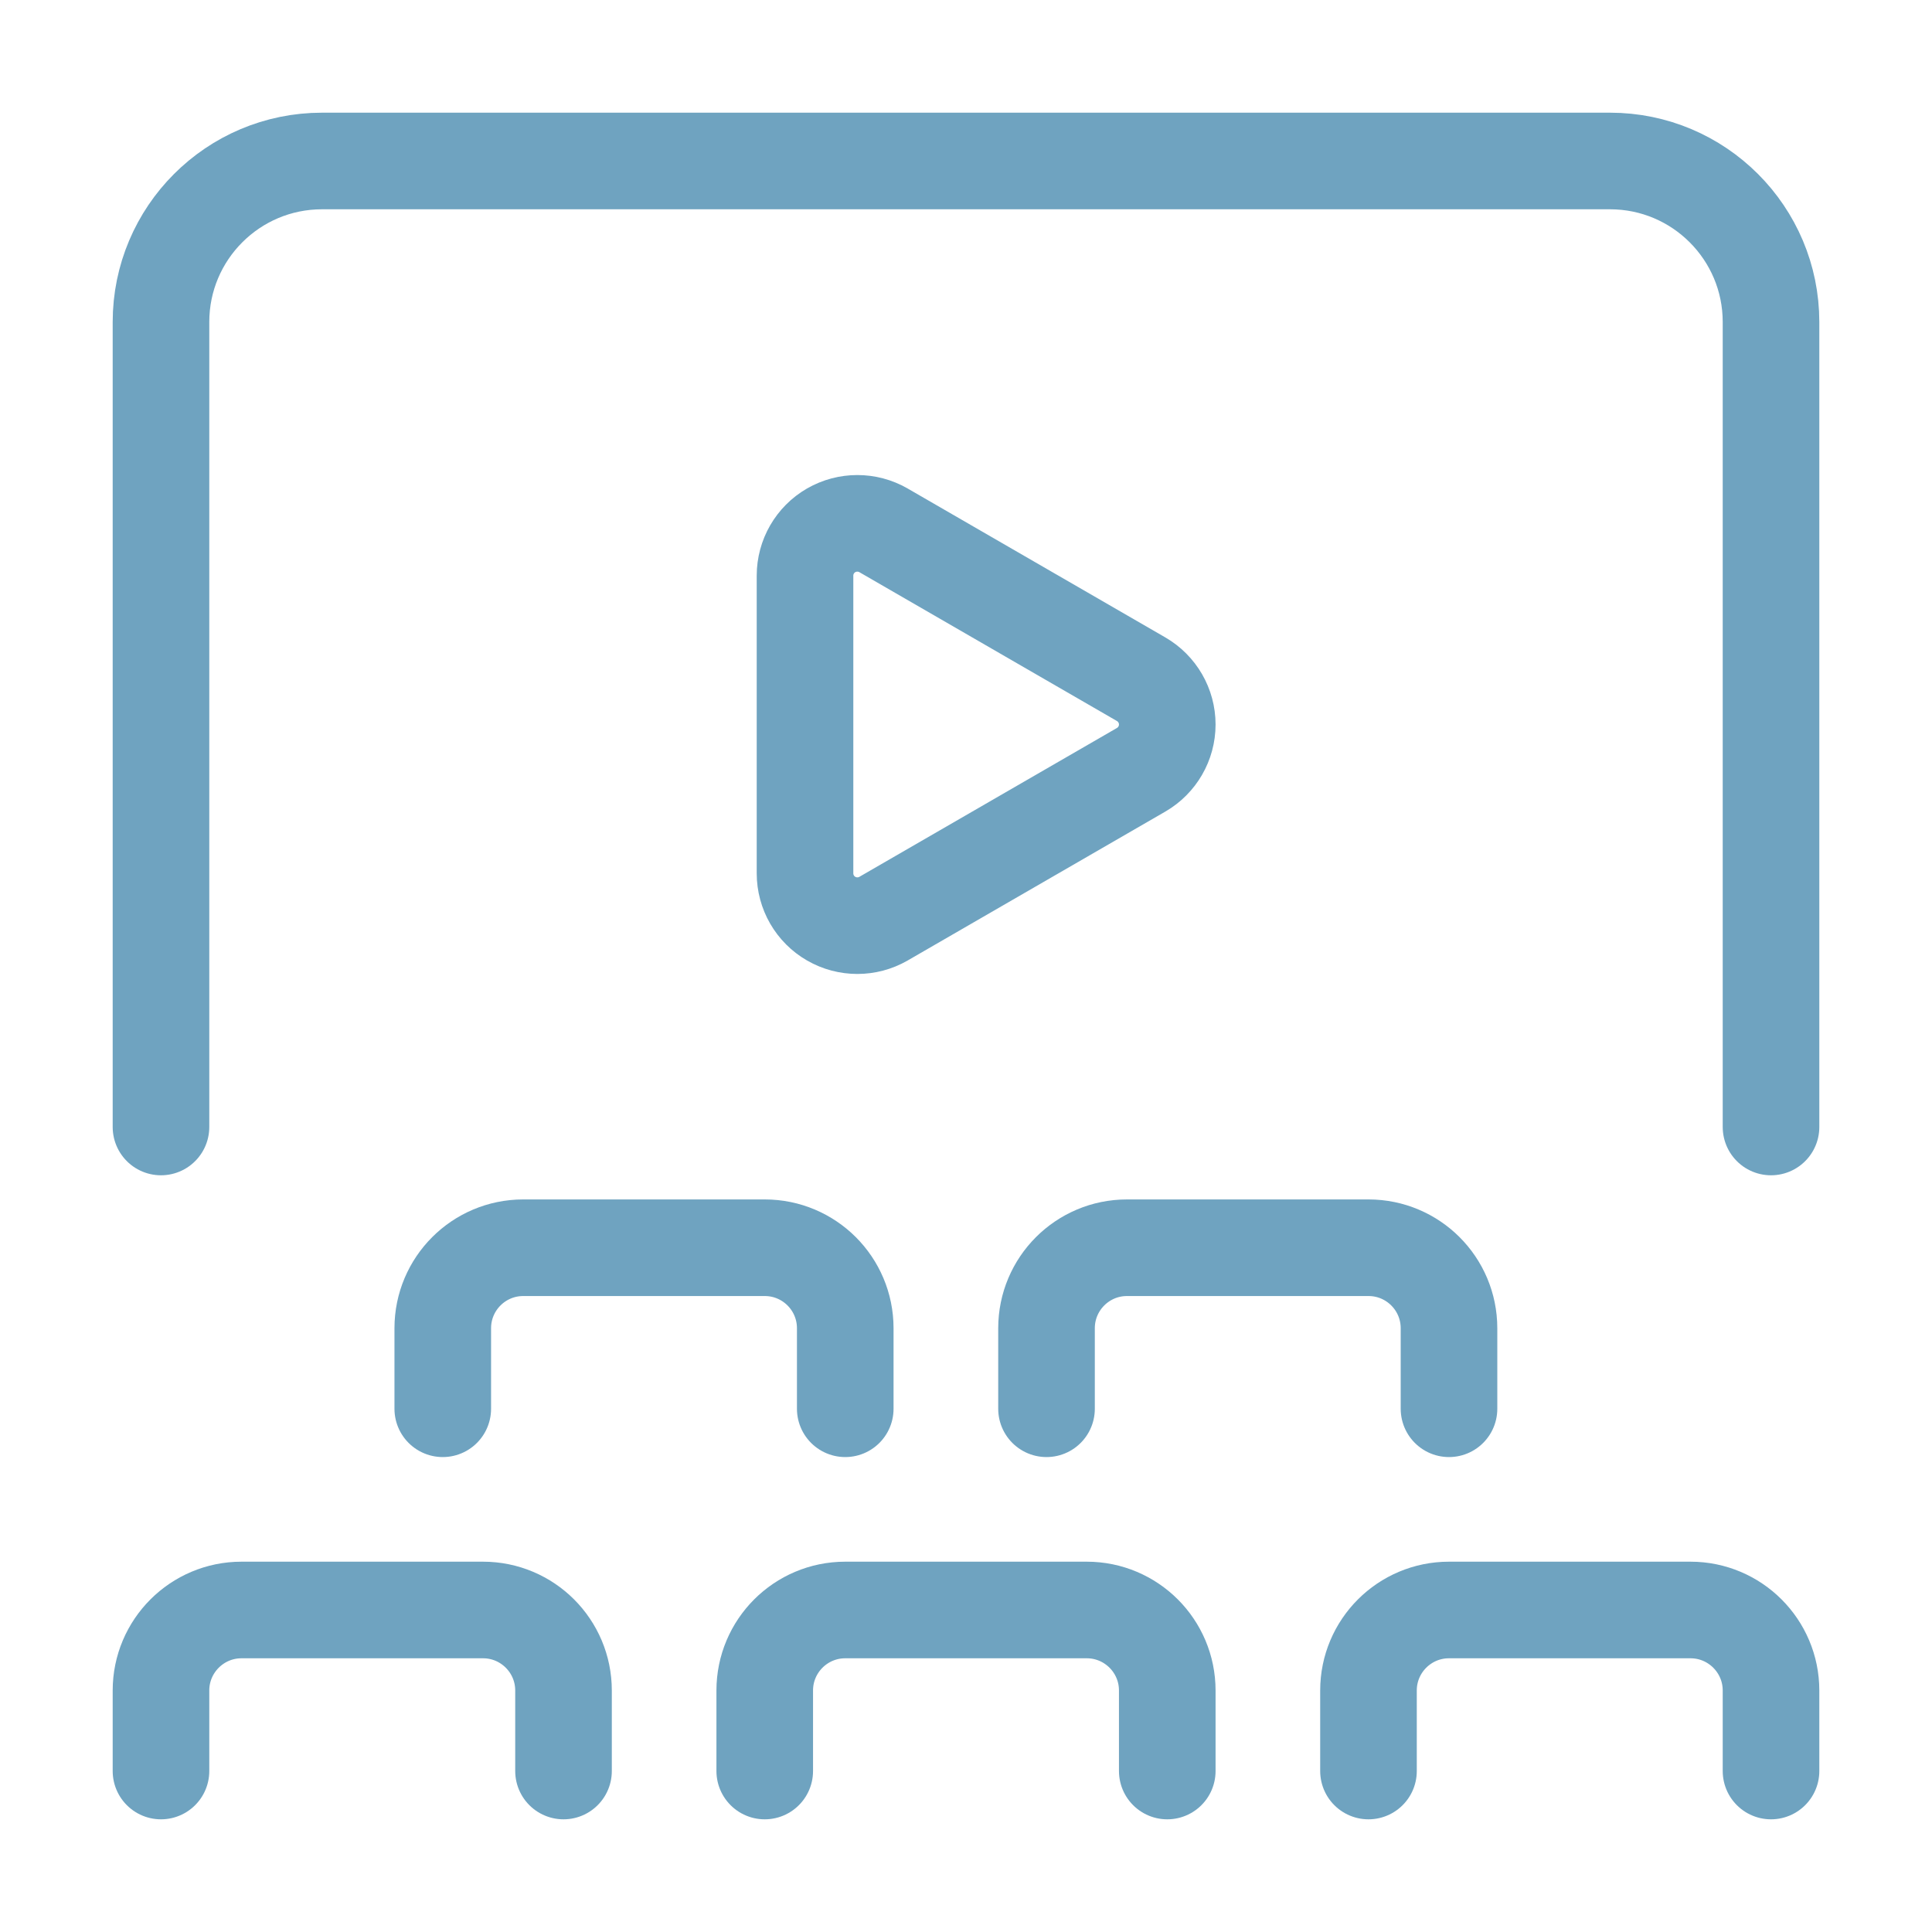
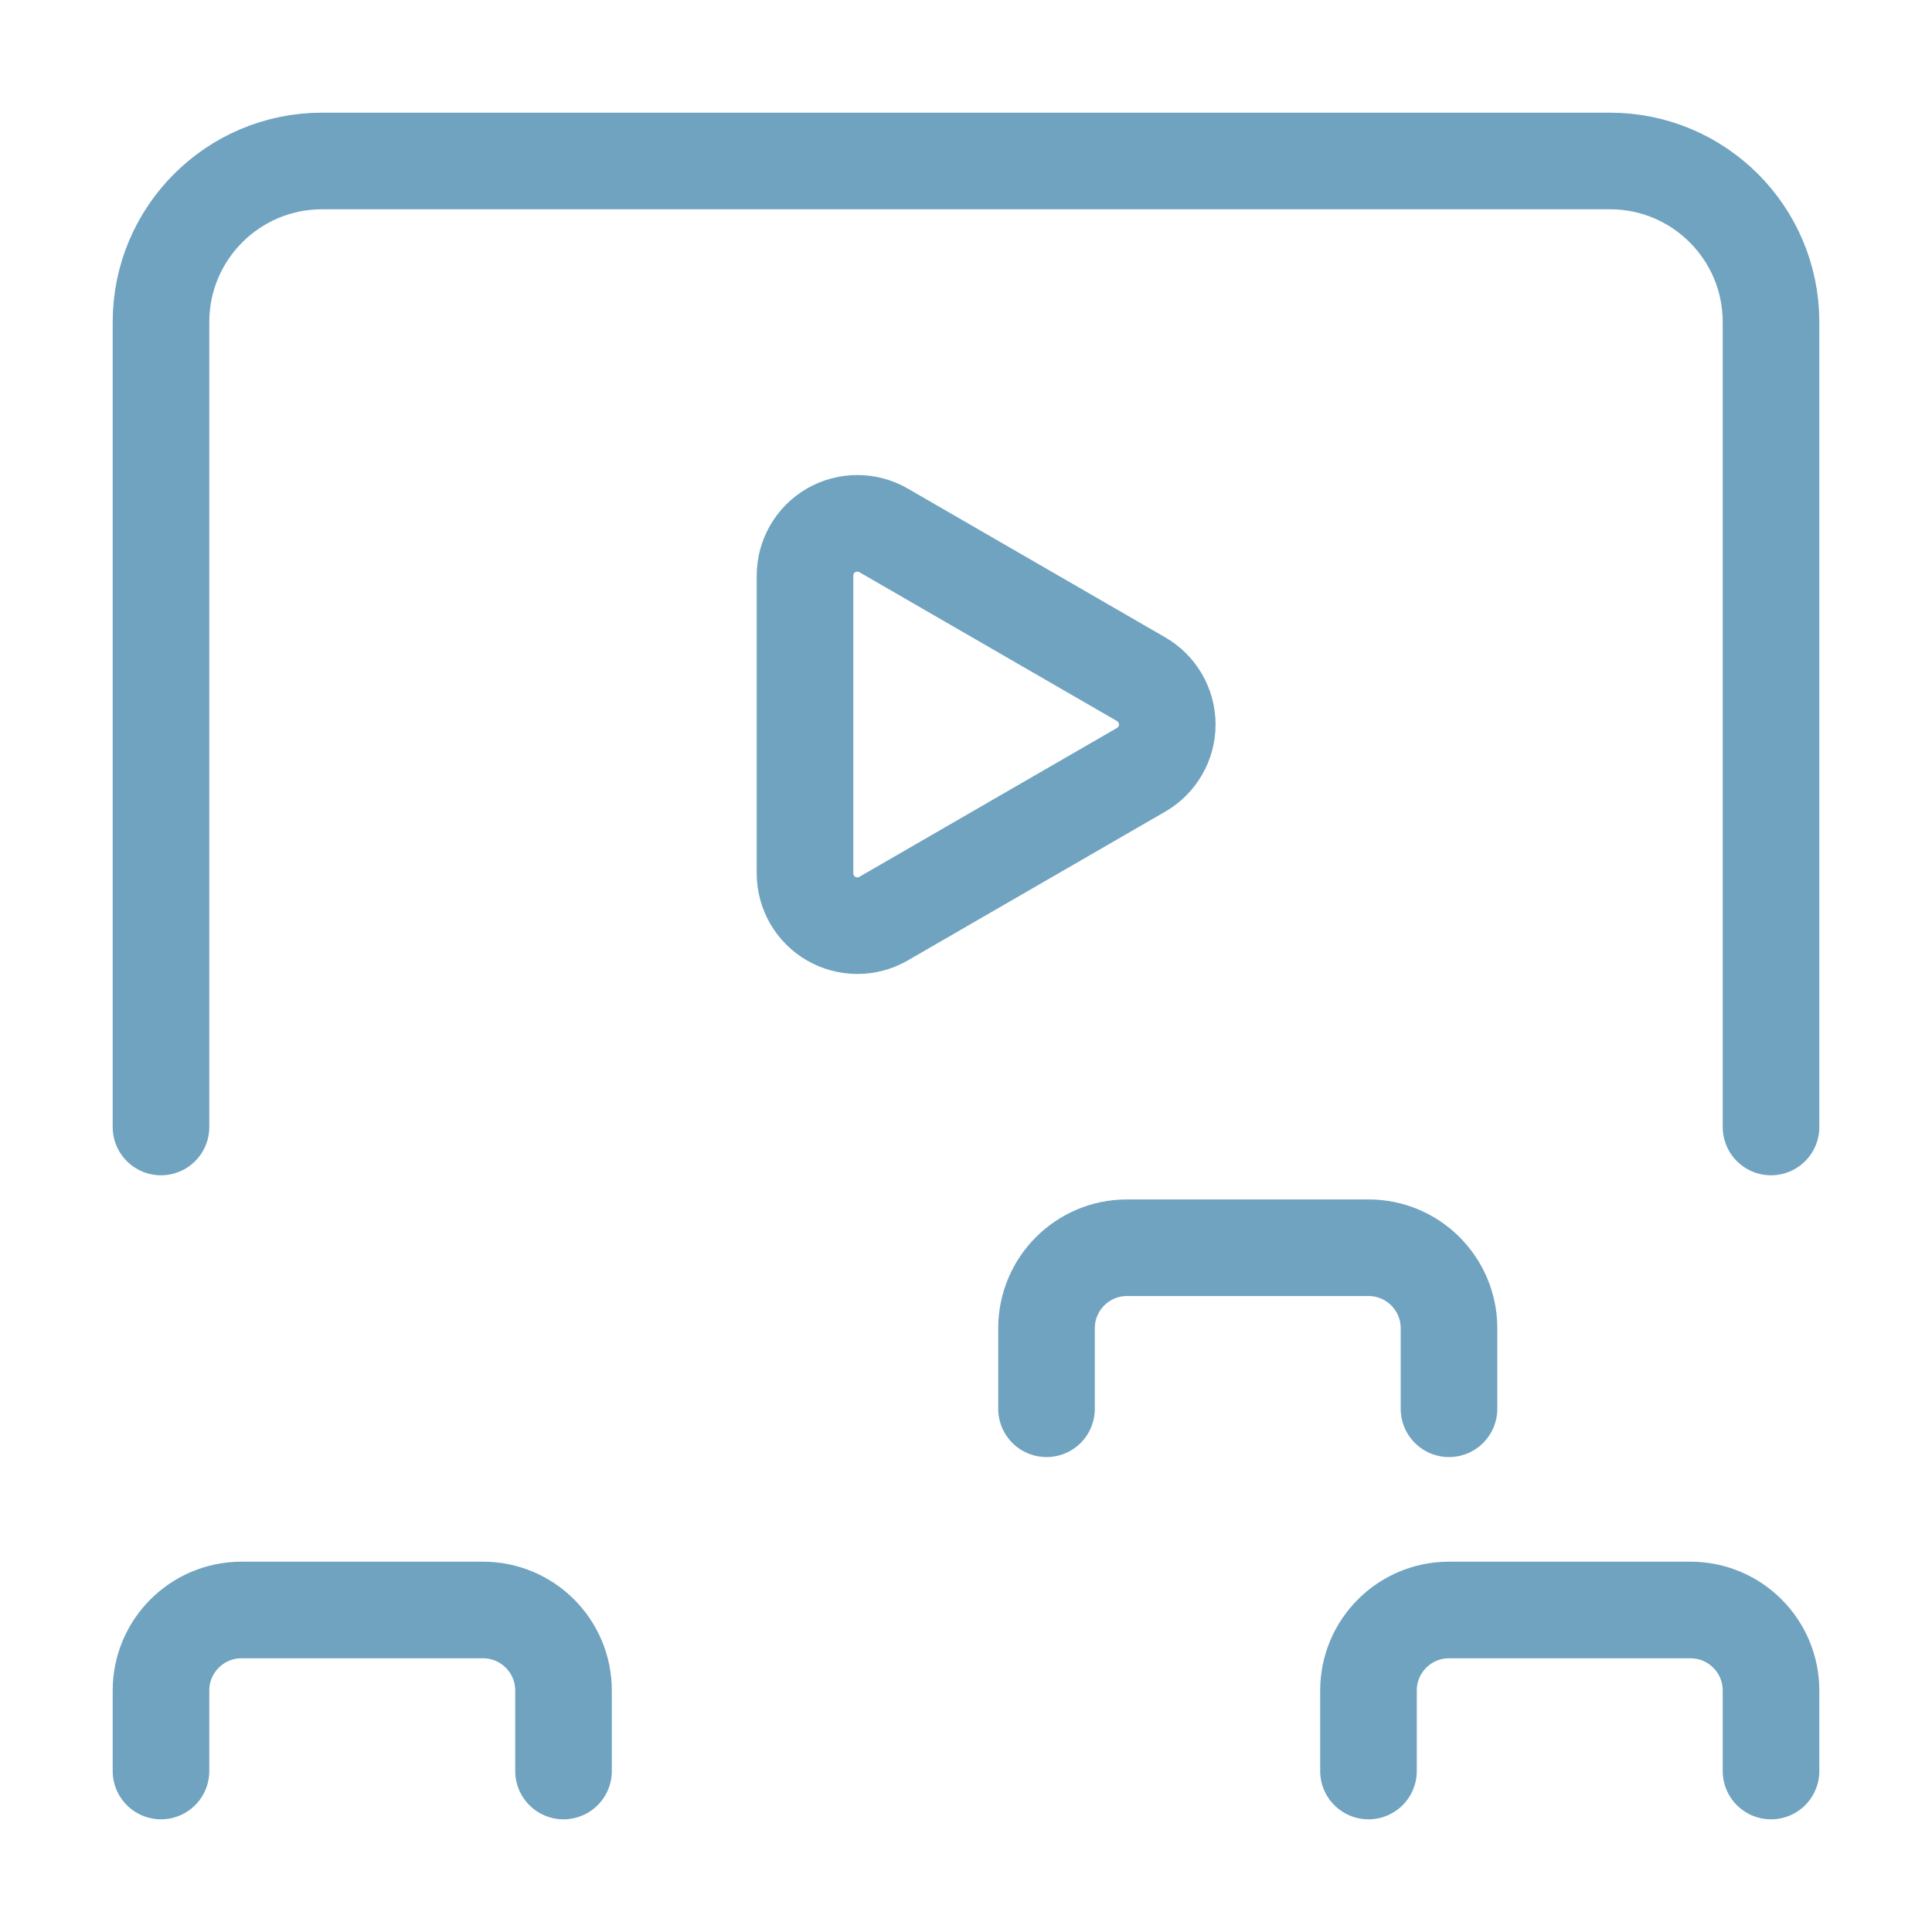
<svg xmlns="http://www.w3.org/2000/svg" width="40" height="40" viewBox="0 0 40 40" fill="none">
  <path d="M36.667 23.333V6.667C36.667 4.826 35.174 3.333 33.333 3.333H6.667C4.826 3.333 3.333 4.826 3.333 6.667V23.333" stroke="#6FA3C0" stroke-width="2" stroke-linecap="round" stroke-linejoin="round" />
  <path fill-rule="evenodd" clip-rule="evenodd" d="M16.667 18.082V11.918C16.667 11.531 16.873 11.173 17.208 10.98C17.544 10.787 17.957 10.787 18.292 10.98L23.625 14.062C23.96 14.256 24.167 14.613 24.167 15C24.167 15.387 23.96 15.744 23.625 15.938L18.292 19.02C17.957 19.213 17.544 19.213 17.209 19.02C16.873 18.827 16.667 18.469 16.667 18.082H16.667Z" stroke="#6FA3C0" stroke-width="2" stroke-linecap="round" stroke-linejoin="round" />
  <path d="M11.667 36.667V35C11.667 34.08 10.921 33.333 10 33.333H5C4.08 33.333 3.333 34.08 3.333 35V36.667" stroke="#6FA3C0" stroke-width="2" stroke-linecap="round" stroke-linejoin="round" />
  <path d="M36.667 36.667V35C36.667 34.08 35.92 33.333 35 33.333H30C29.079 33.333 28.333 34.08 28.333 35V36.667" stroke="#6FA3C0" stroke-width="2" stroke-linecap="round" stroke-linejoin="round" />
-   <path d="M24.167 36.667V35C24.167 34.08 23.421 33.333 22.5 33.333H17.5C16.579 33.333 15.833 34.08 15.833 35V36.667" stroke="#6FA3C0" stroke-width="2" stroke-linecap="round" stroke-linejoin="round" />
-   <path d="M17.5 29.167V27.5C17.5 26.579 16.754 25.833 15.833 25.833H10.833C9.913 25.833 9.167 26.579 9.167 27.5V29.167" stroke="#6FA3C0" stroke-width="2" stroke-linecap="round" stroke-linejoin="round" />
  <path d="M30 29.167V27.5C30 26.579 29.254 25.833 28.333 25.833H23.333C22.413 25.833 21.667 26.579 21.667 27.5V29.167" stroke="#6FA3C0" stroke-width="2" stroke-linecap="round" stroke-linejoin="round" />
</svg>